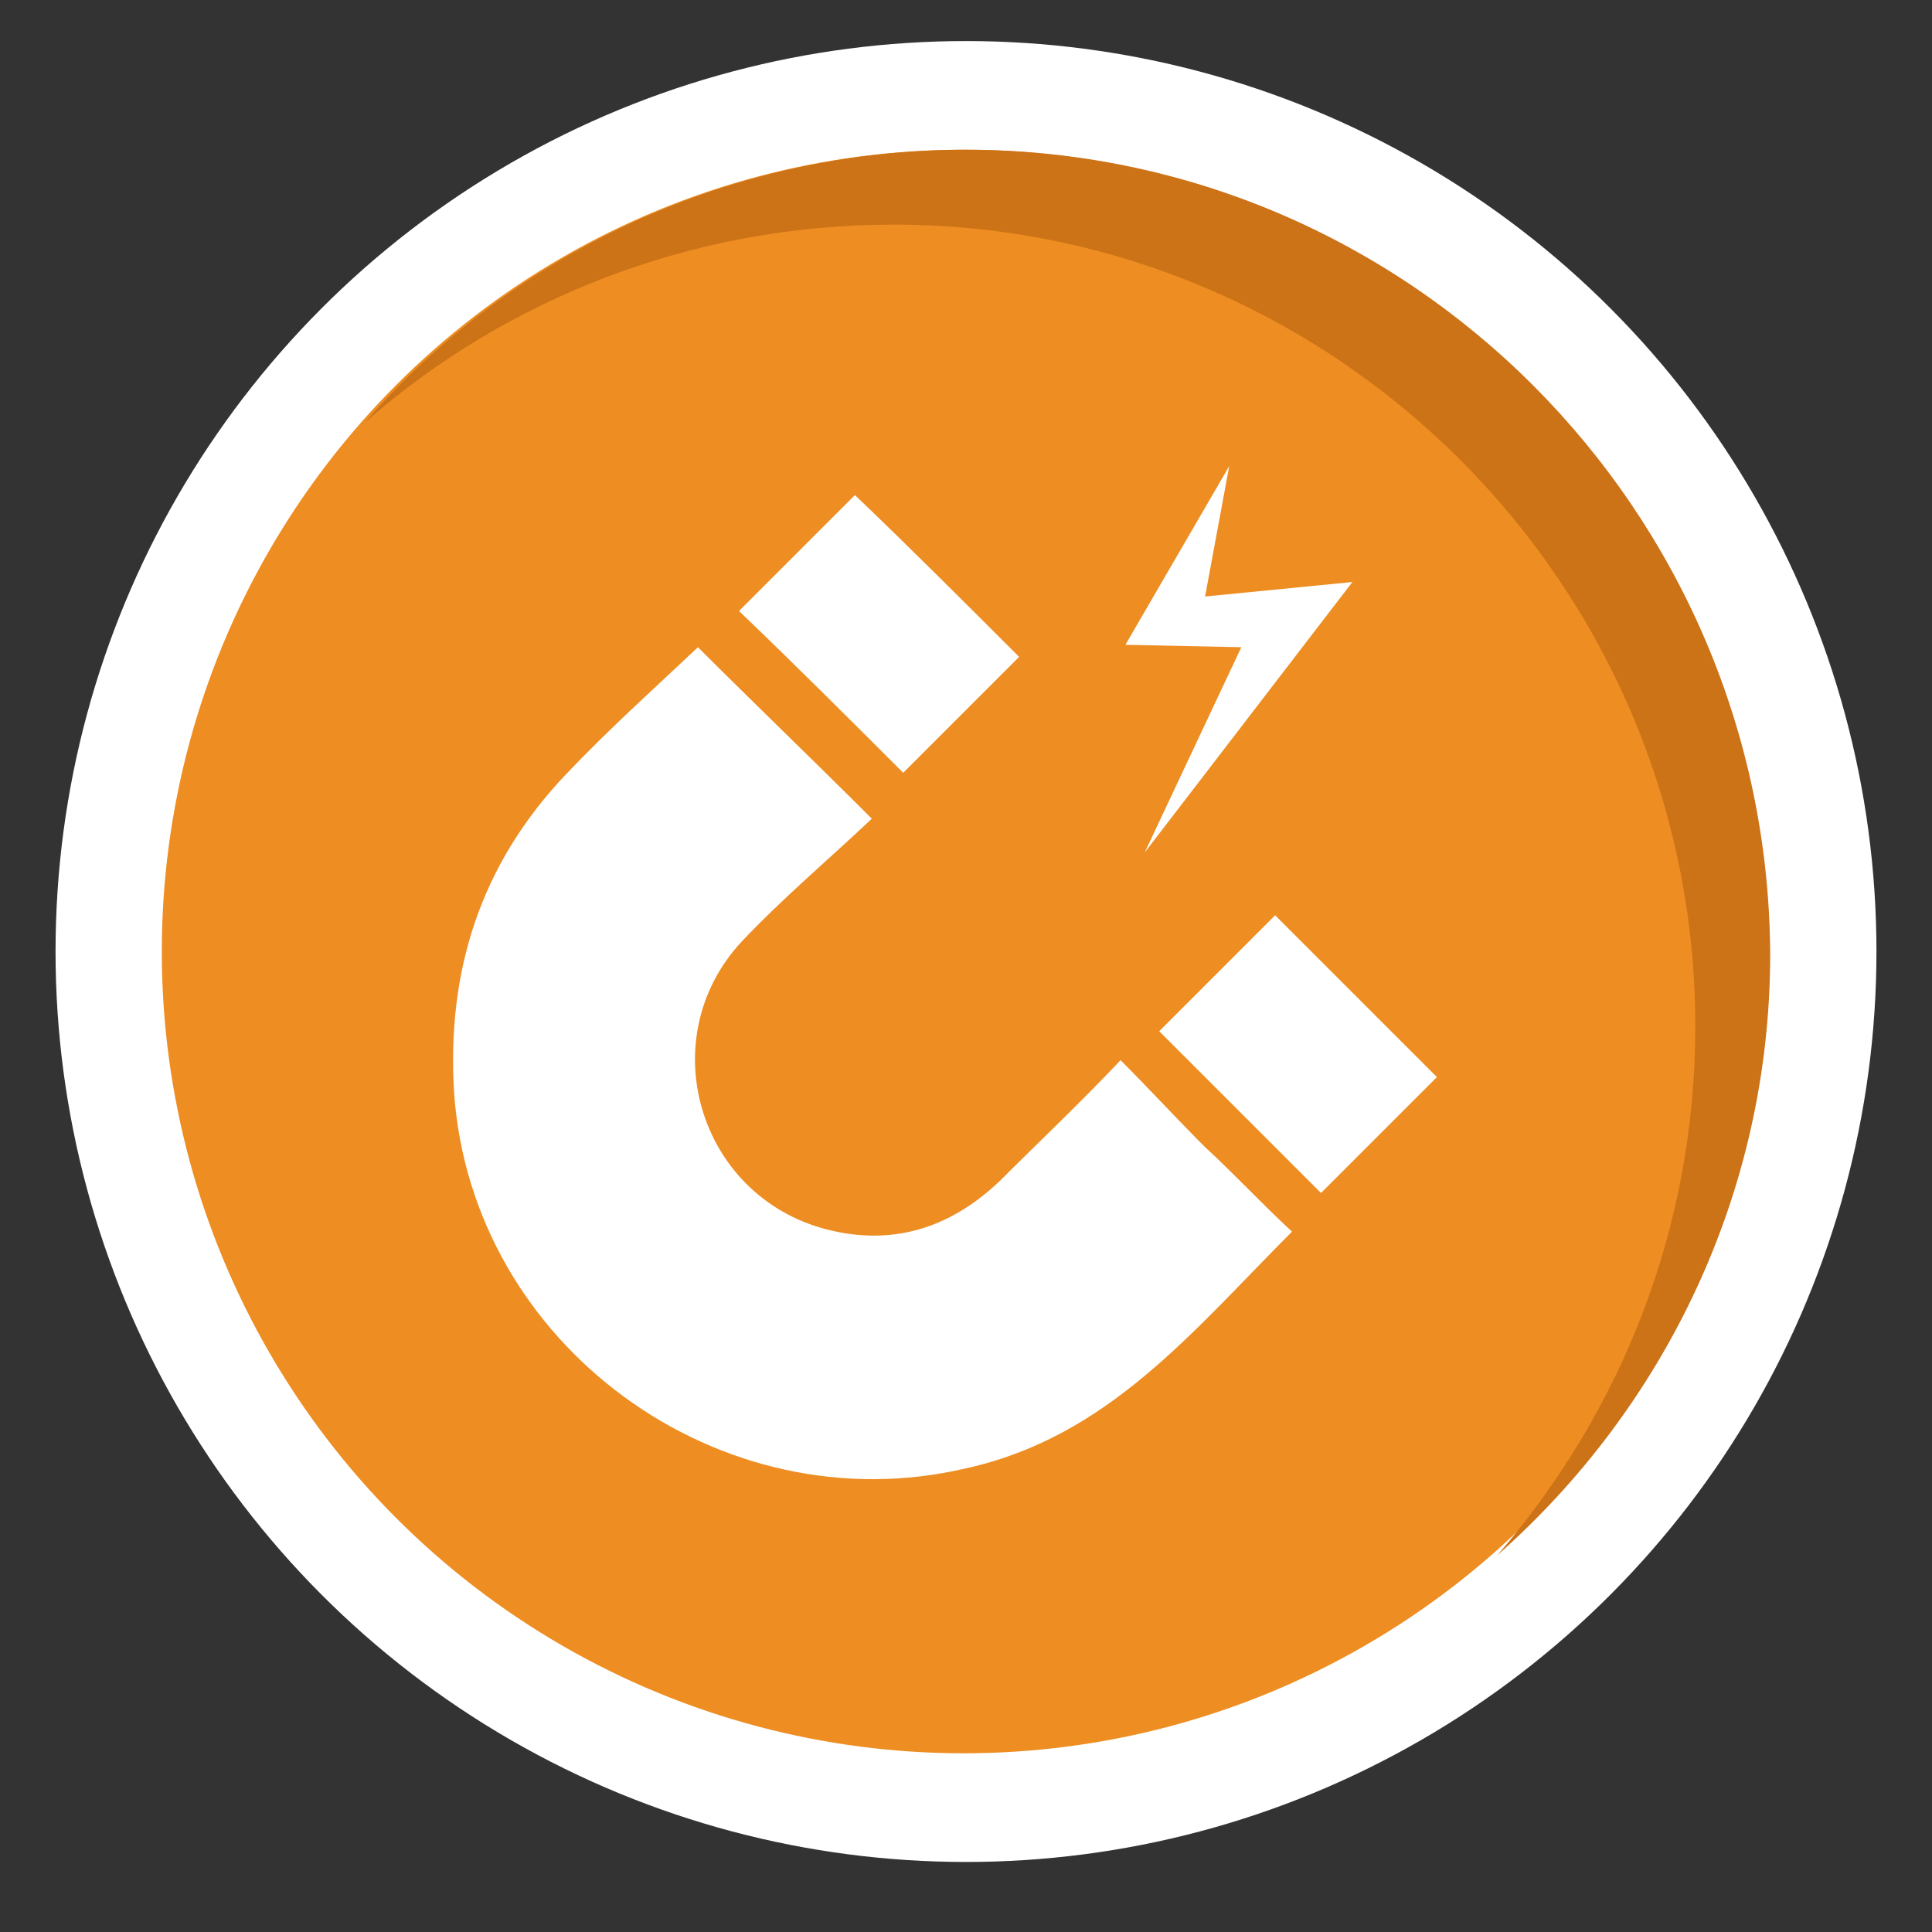
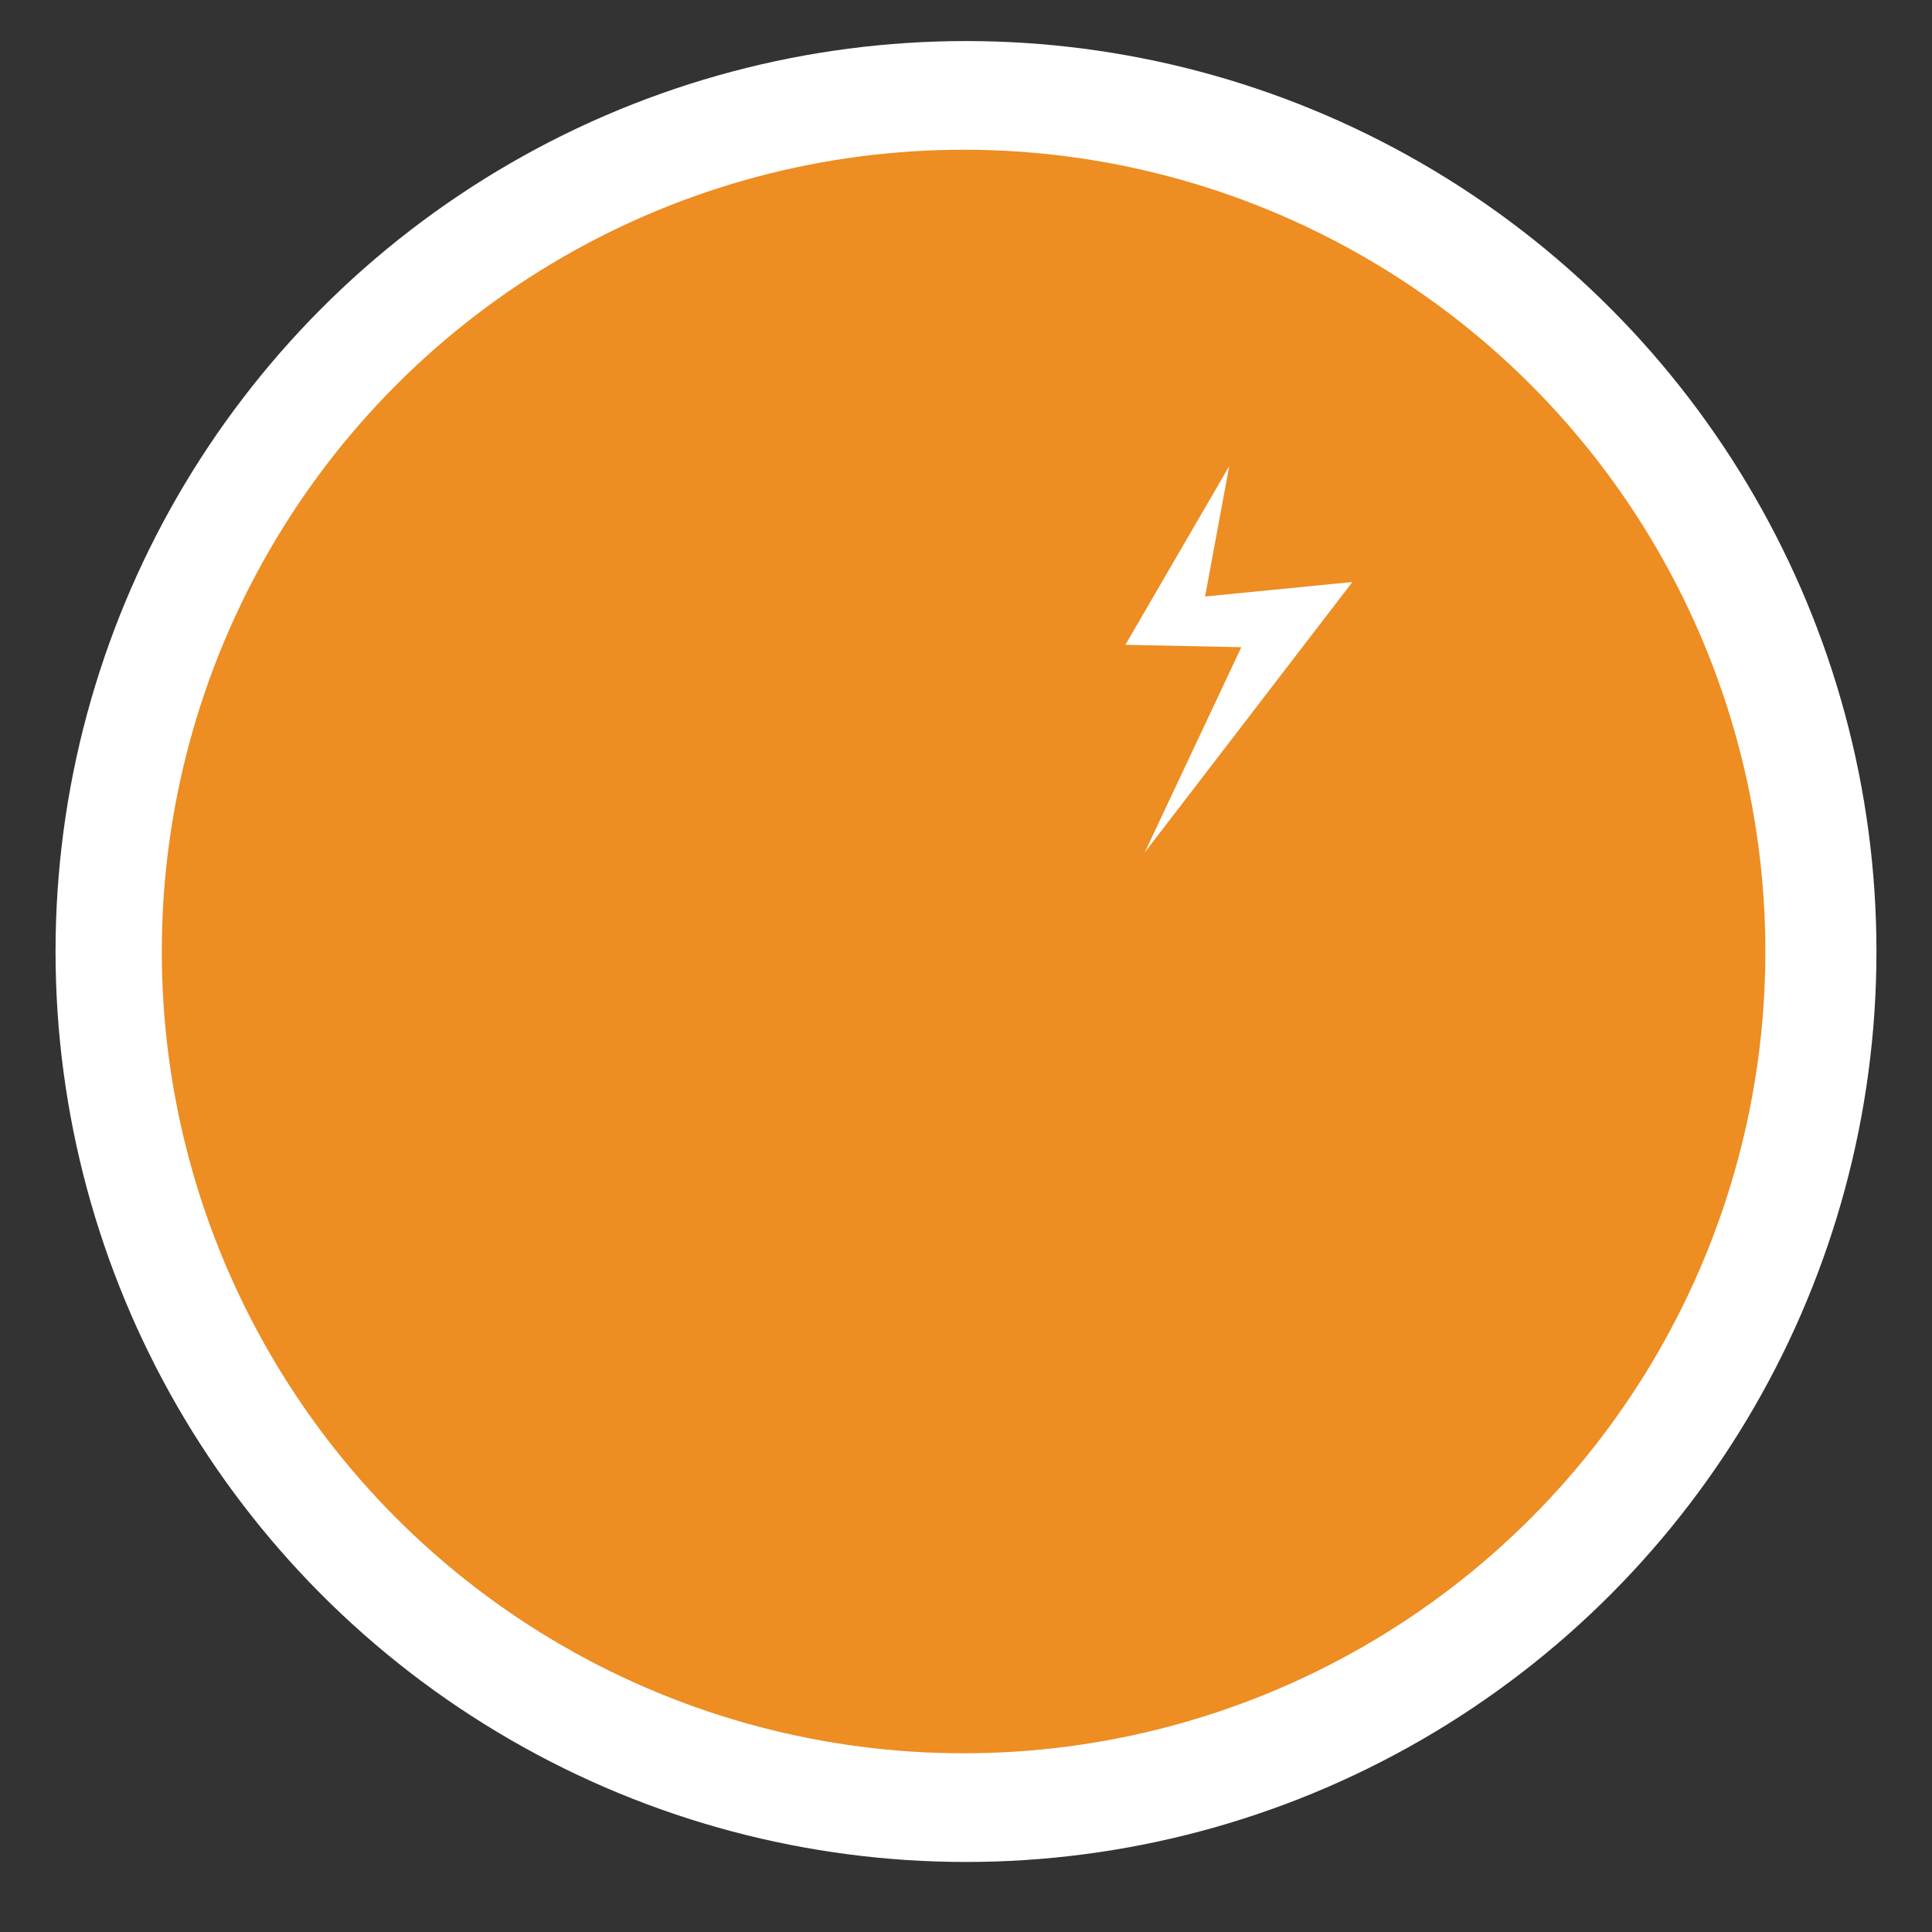
<svg xmlns="http://www.w3.org/2000/svg" version="1.1" id="Layer_1" x="0px" y="0px" viewBox="0 0 80 80" style="enable-background:new 0 0 80 80;" xml:space="preserve">
  <rect x="0" y="0" width="80" height="80" fill="#333333" stroke="none" />
  <style type="text/css">
	.st0{fill:#FFFFFF;}
	.st1{fill:#83246E;}
	.st2{fill:#6D1B5E;}
	.st3{fill:#086E38;}
	.st4{fill:#054C25;}
	.st5{fill:#620625;}
	.st6{fill:#3A0319;}
	.st7{fill:#652D90;}
	.st8{fill:#481970;}
	.st9{fill:#5A4A42;}
	.st10{fill:#3F322D;}
	.st11{fill:#C62927;}
	.st12{fill:#A81B1B;}
	.st13{fill:#2B388F;}
	.st14{fill:#1E2C72;}
	.st15{fill:#008765;}
	.st16{fill:#005E43;}
	.st17{fill:#1E7987;}
	.st18{fill:#10575E;}
	.st19{fill:#ED8D22;}
	.st20{fill:#CC7217;}
	.st21{fill:#231F20;}
</style>
  <g>
    <circle class="st0" cx="40" cy="39.4" r="37.7" />
    <g>
      <circle class="st19" cx="39.9" cy="39.4" r="33.2" />
      <g>
-         <path class="st0" d="M28.9,26.8c2.3,2.3,4.7,4.6,7.2,7.1c-1.8,1.7-3.7,3.3-5.4,5.1c-3.7,4-1.8,10.5,3.5,11.9c2.7,0.7,5.1,0,7.2-2     c1.6-1.6,3.3-3.2,5-5c1.2,1.2,2.3,2.4,3.5,3.6c1.2,1.1,2.3,2.3,3.6,3.5c-4.1,4.1-7.6,8.5-13.5,9.8c-10.2,2.4-20.5-5.1-21.2-15.6     c-0.3-5,1.1-9.4,4.6-13.1C25.2,30.2,27.1,28.5,28.9,26.8z" />
-         <path class="st0" d="M42.2,27.2c-1.6,1.6-3.3,3.3-4.8,4.8c-2.2-2.2-4.5-4.5-6.8-6.7c1.5-1.5,3.2-3.2,4.8-4.8     C37.6,22.6,39.9,24.9,42.2,27.2z" />
-         <path class="st0" d="M52.8,37.9c2.2,2.2,4.5,4.5,6.7,6.7c-1.6,1.6-3.2,3.2-4.8,4.8c-2.2-2.2-4.5-4.5-6.7-6.7     C49.5,41.2,51.2,39.5,52.8,37.9z" />
-       </g>
+         </g>
      <polygon class="st0" points="50.9,19.3 46.6,26.7 51.4,26.8 47.4,35.3 56,24.1 49.9,24.7   " />
    </g>
-     <path class="st20" d="M40,6.2c-9.9,0-18.9,4.4-24.9,11.3c5.8-5.1,13.5-8.2,21.9-8.2c18.3,0,33.2,14.9,33.2,33.2   c0,8.4-3.1,16-8.2,21.9c6.9-6.1,11.3-15,11.3-24.9C73.2,21.1,58.3,6.2,40,6.2z" />
  </g>
</svg>